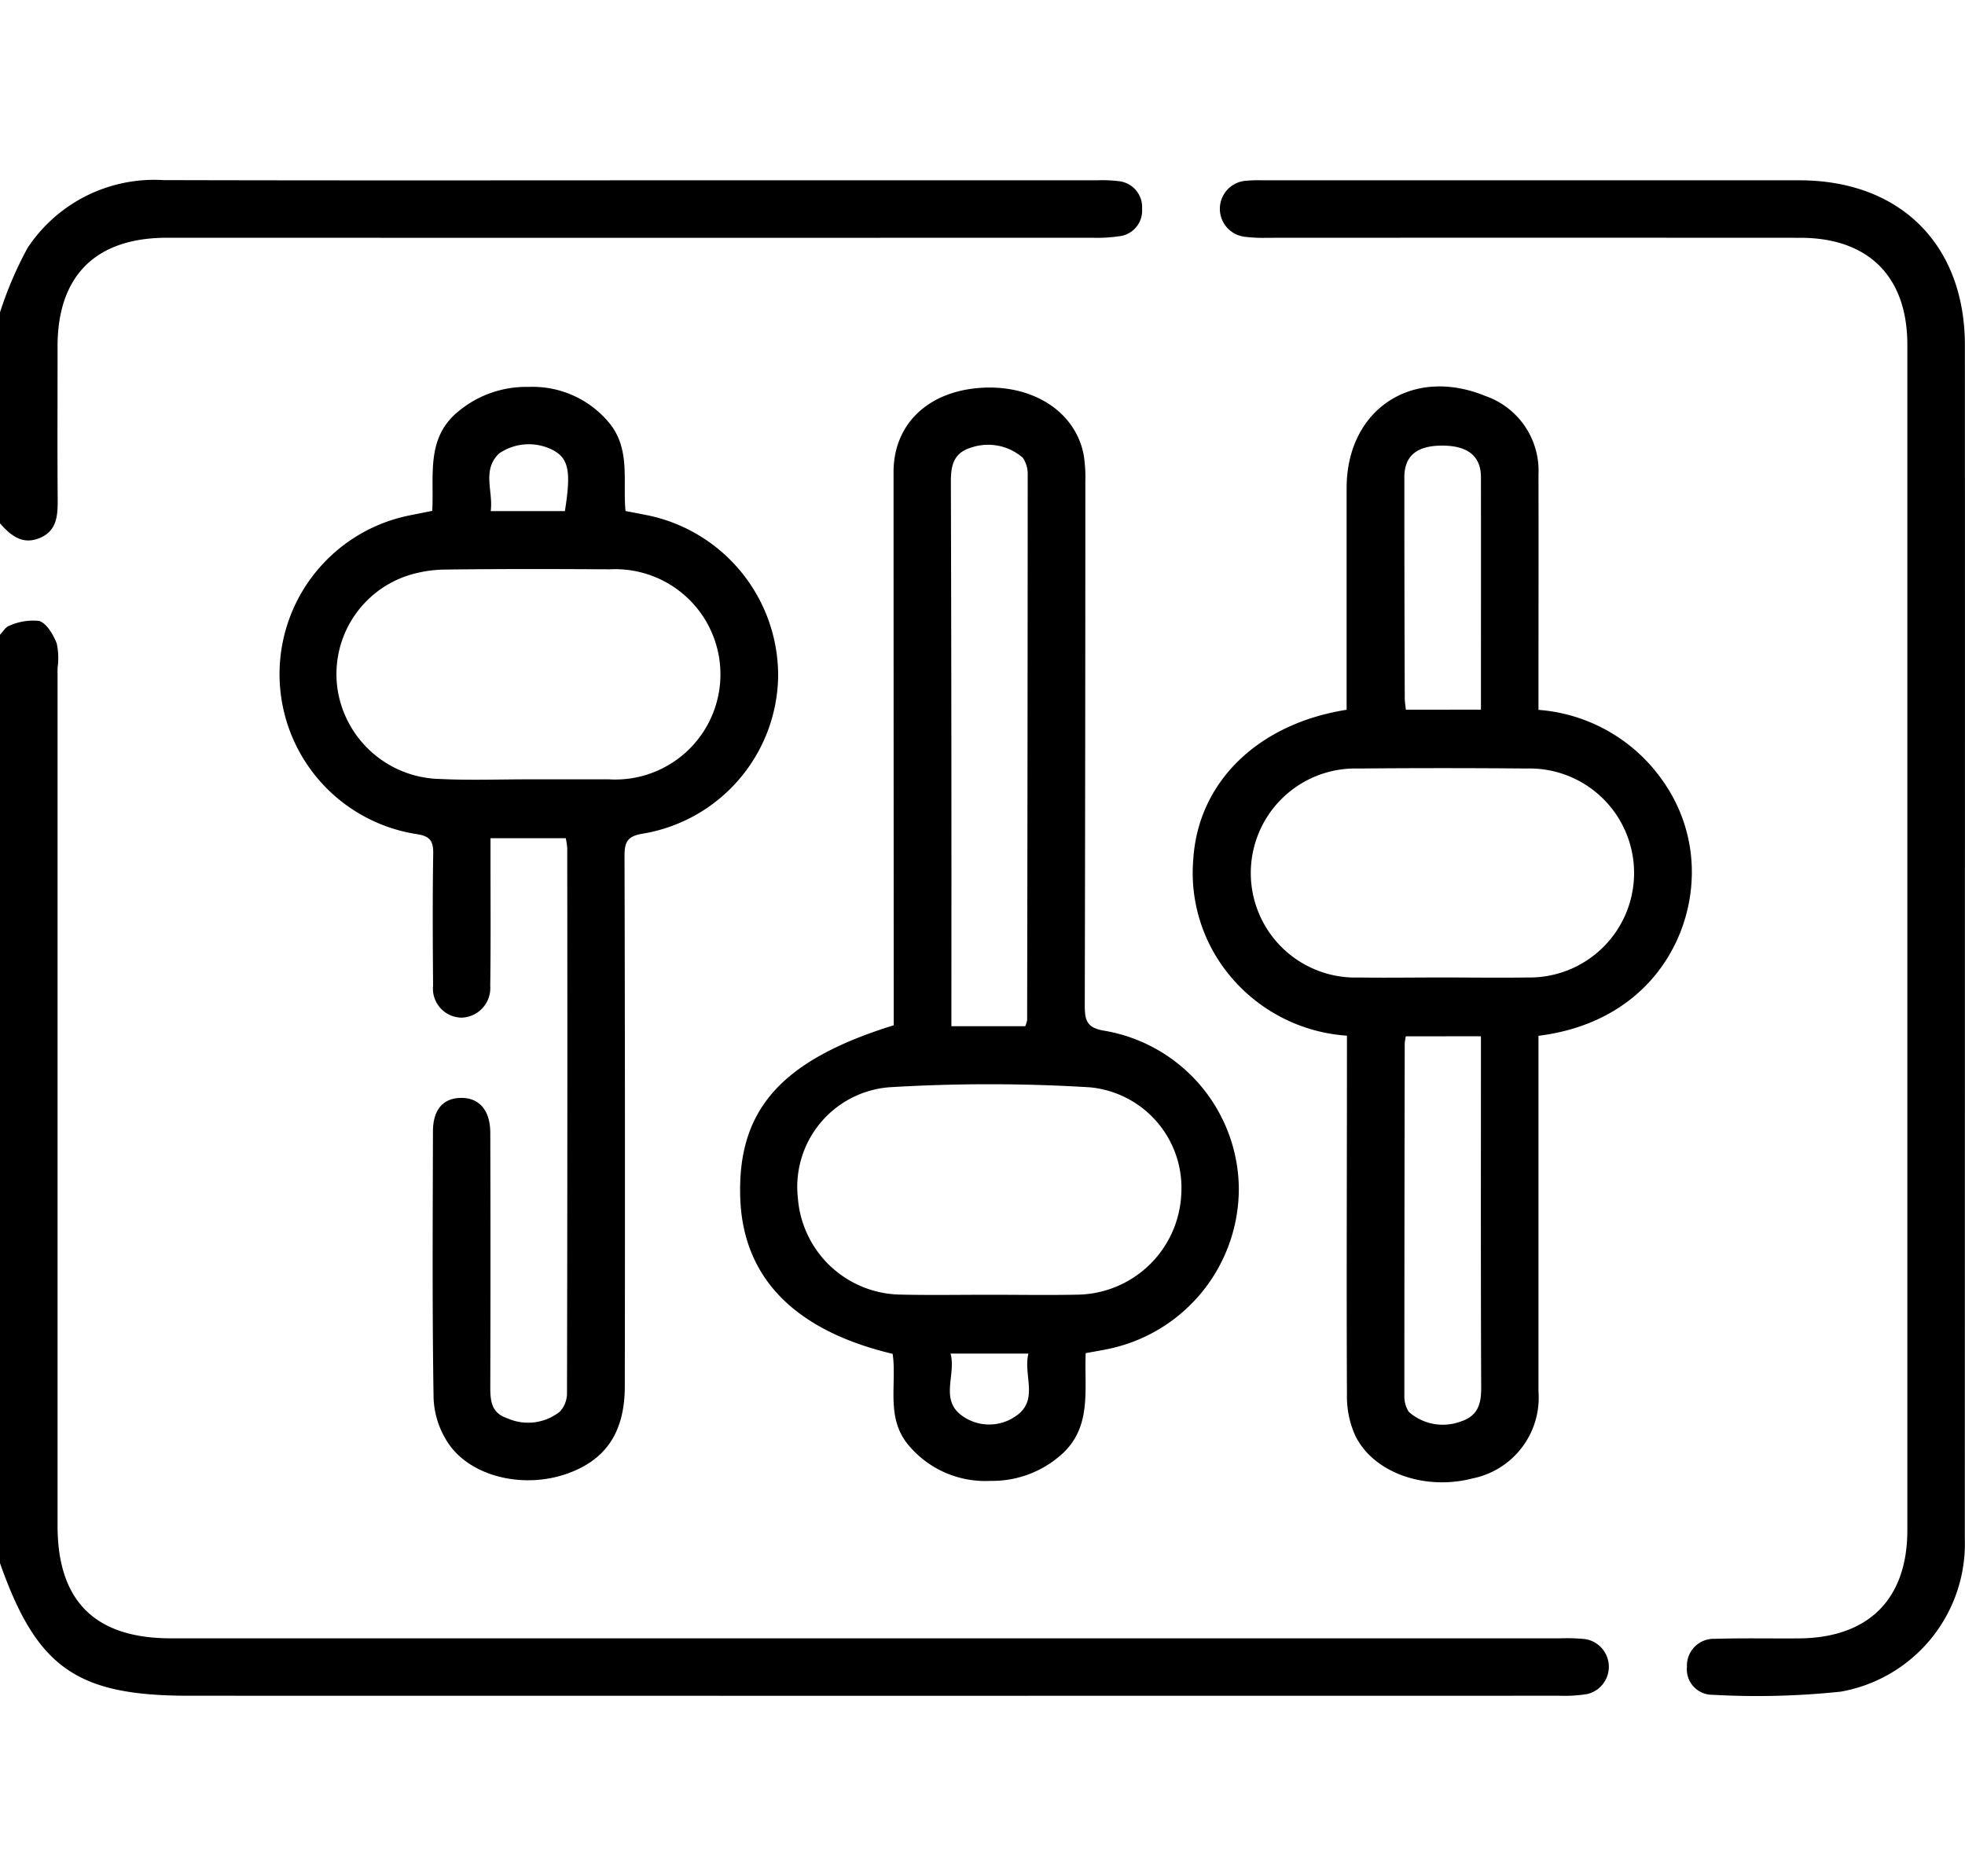
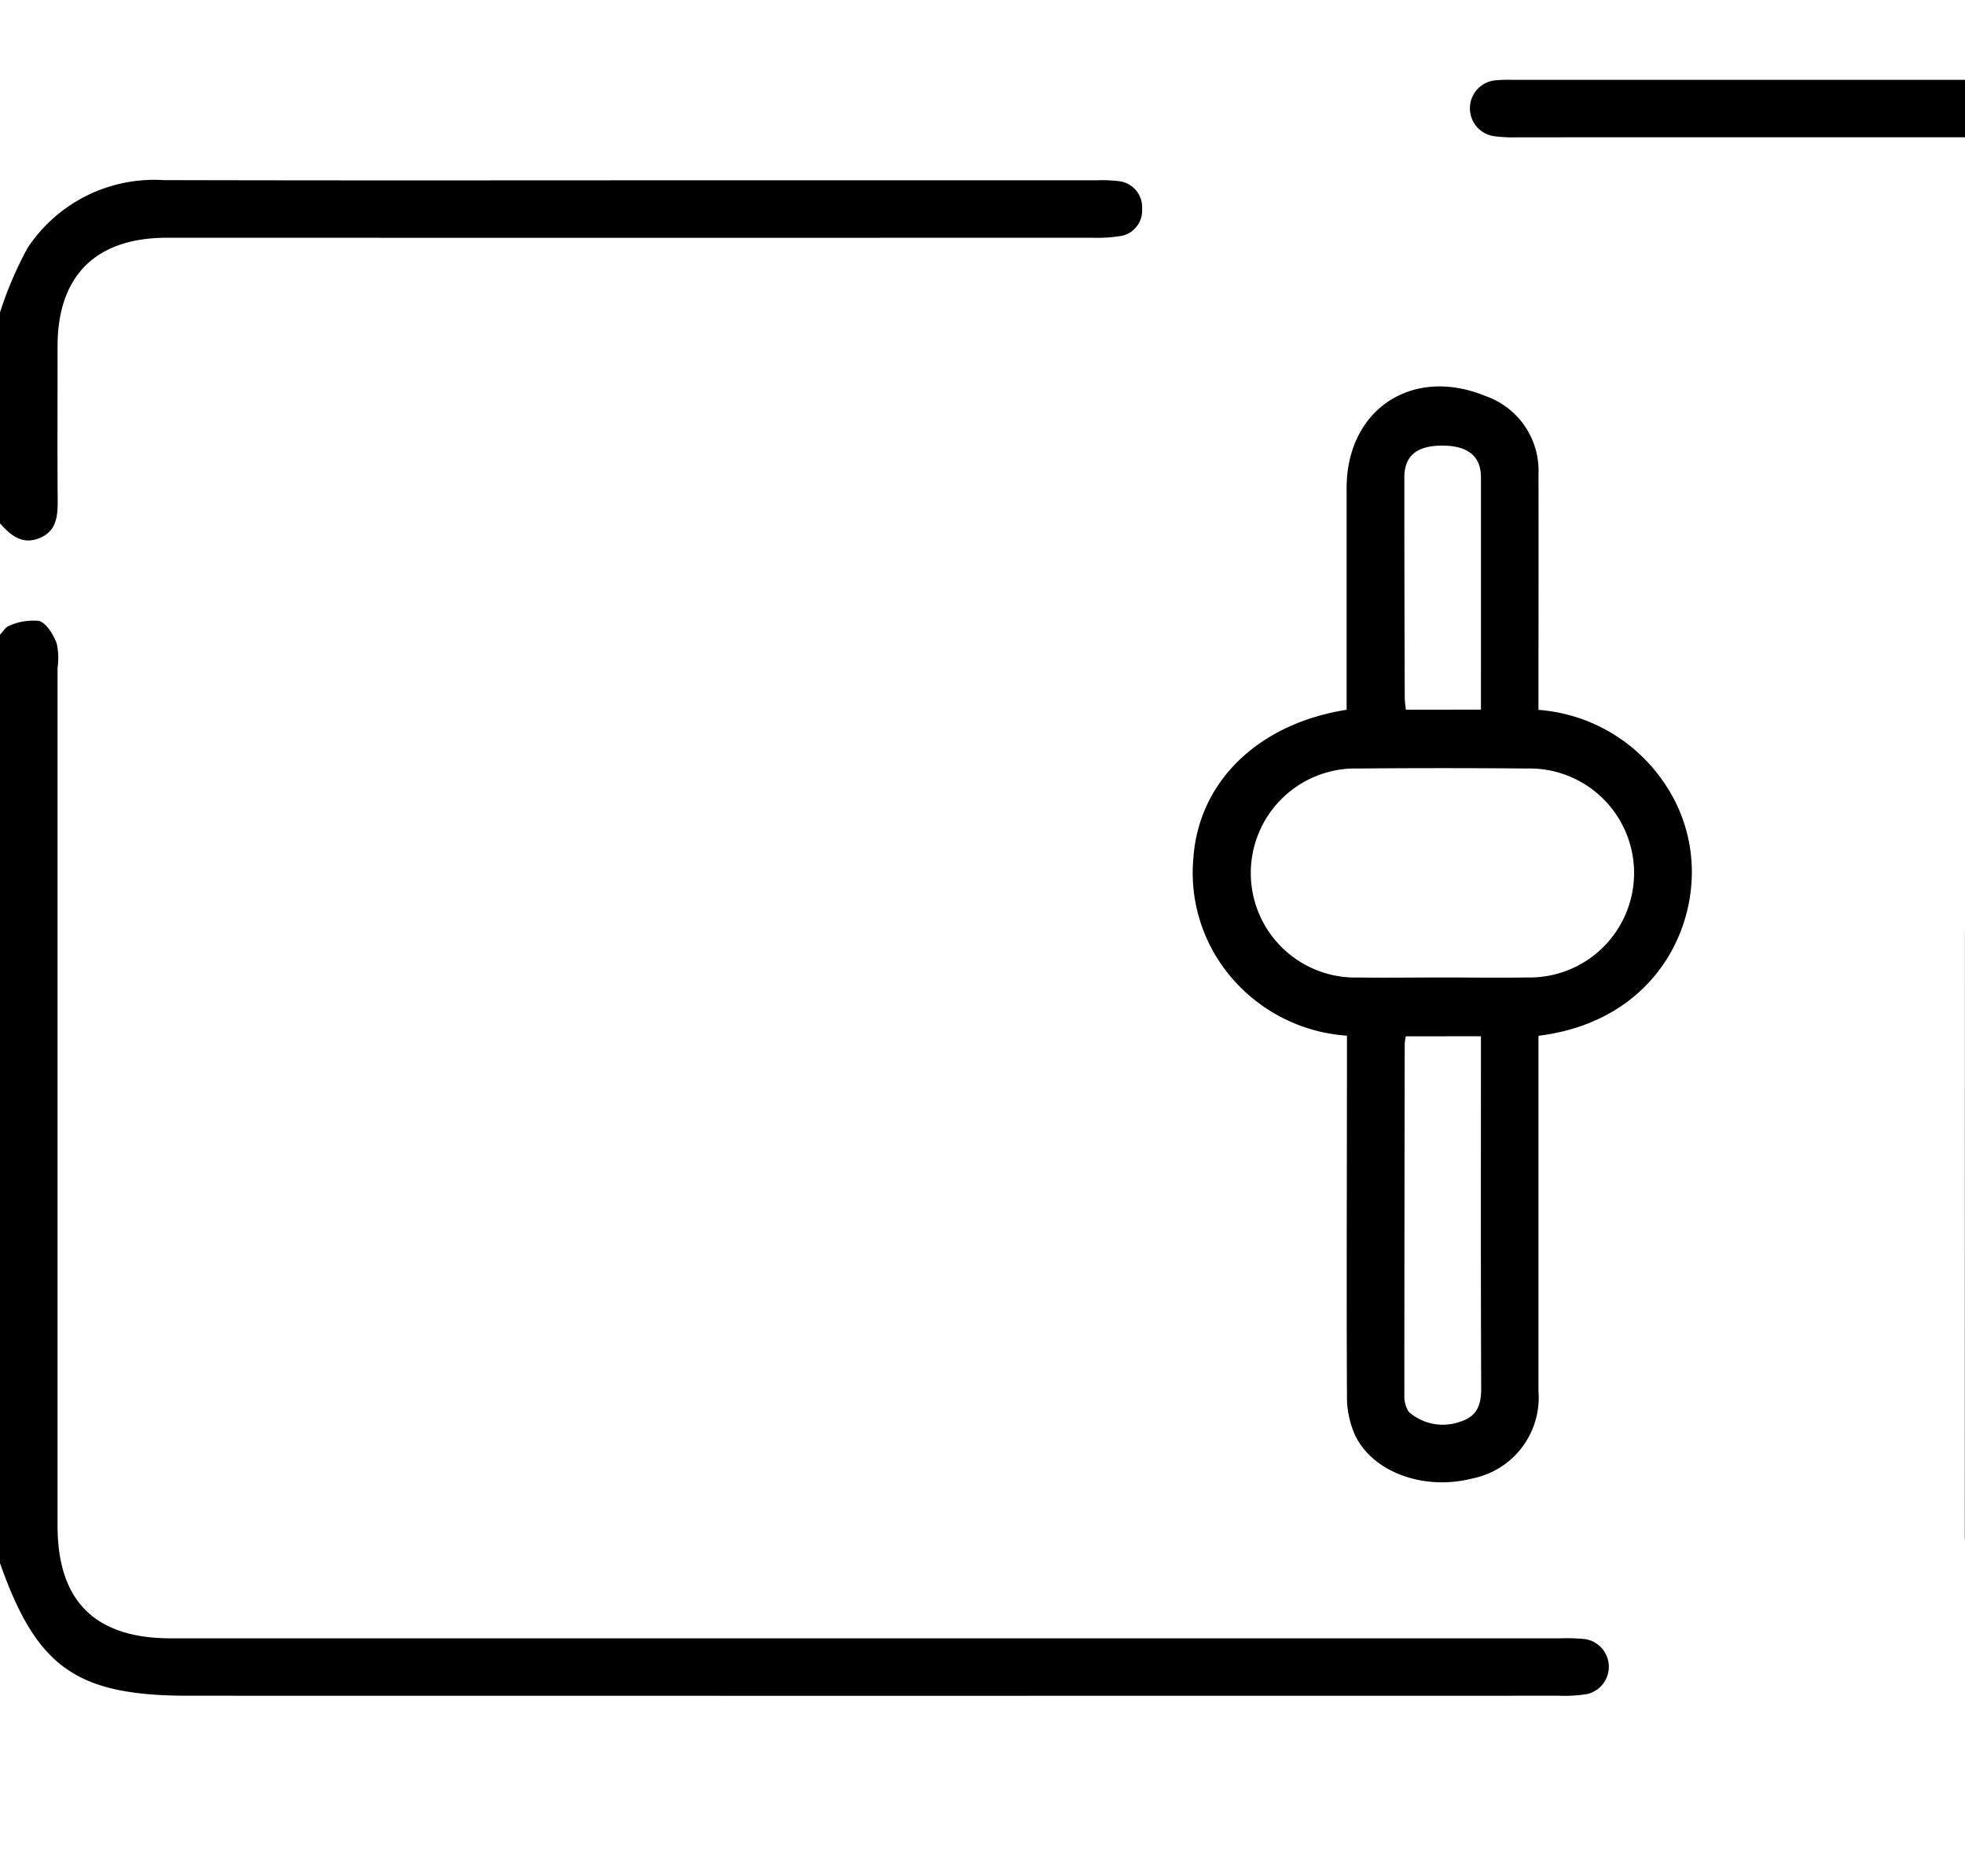
<svg xmlns="http://www.w3.org/2000/svg" width="103.687" height="99" viewBox="0 0 103.687 99">
  <g id="icn_Customizable" transform="translate(-479.656 -9224)">
    <g id="Rectangle_9406" data-name="Rectangle 9406" transform="translate(482 9224)" fill="#fff" stroke="#707070" stroke-width="1" opacity="0">
      <rect width="99" height="99" stroke="none" />
      <rect x="0.5" y="0.5" width="98" height="98" fill="none" />
    </g>
    <g id="Group_3919" data-name="Group 3919" transform="translate(-4212.93 5766.786)">
      <path id="Path_4418" data-name="Path 4418" d="M4692.586,3513.687c.161-.163.3-.416.488-.47a3.037,3.037,0,0,1,1.583-.256c.4.136.738.724.922,1.186a3.714,3.714,0,0,1,.044,1.3v45.26c0,3.979,1.971,5.944,5.985,5.944q36.654,0,73.307,0a9.8,9.8,0,0,1,1.313.04,1.479,1.479,0,0,1,.115,2.9,7.66,7.66,0,0,1-1.51.089q-36.146.007-72.293,0c-5.908,0-8.011-1.479-9.955-7Z" transform="translate(0 -22.979)" />
      <path id="Path_4419" data-name="Path 4419" d="M4692.586,3473.7a19.654,19.654,0,0,1,1.454-3.4,8.009,8.009,0,0,1,7.173-3.581c9.95.026,19.9.009,29.849.009q9.713,0,19.427,0a7.117,7.117,0,0,1,1.109.044,1.376,1.376,0,0,1,1.251,1.471,1.355,1.355,0,0,1-1.176,1.434,7.933,7.933,0,0,1-1.41.084q-24.434.006-48.87,0c-3.753,0-5.766,2-5.77,5.722v.911c0,2.395-.013,4.79.007,7.184.006.85-.042,1.659-.958,2.032s-1.526-.149-2.086-.775Z" transform="translate(0 0)" />
      <path id="Path_4420" data-name="Path 4420" d="M4825.939,3505.451c0-3.944,0-7.821,0-11.7,0-4.142,3.456-6.443,7.317-4.861a4.176,4.176,0,0,1,2.807,4.147c.009,3.747,0,7.493,0,11.239v1.18a8.8,8.8,0,0,1,6.556,3.742,8.294,8.294,0,0,1,1.519,5.348c-.211,3.5-2.669,7.434-8.075,8.111v1.156q0,8.809,0,17.618a4.348,4.348,0,0,1-3.473,4.582c-2.506.652-5.21-.277-6.185-2.237a4.984,4.984,0,0,1-.449-2.138c-.027-5.94,0-11.88,0-17.819,0-.366,0-.733,0-1.169a8.788,8.788,0,0,1-6.595-3.713,8.495,8.495,0,0,1-1.509-5.649C4818.128,3509.262,4821.249,3506.192,4825.939,3505.451Zm4.983,14.127c1.518,0,3.036.023,4.553,0a5.515,5.515,0,1,0-.021-11.027q-4.452-.04-8.9,0a5.517,5.517,0,1,0,.022,11.029C4828.022,3519.6,4829.472,3519.579,4830.922,3519.578Zm-1.859,3.107a3.157,3.157,0,0,0-.058.378q-.017,9.3-.02,18.6a1.5,1.5,0,0,0,.235.838,2.709,2.709,0,0,0,2.725.515c.907-.288,1.1-.913,1.095-1.79-.026-5.831-.014-11.662-.014-17.493v-1.053Zm3.964-17.24c0-4.175.005-8.222,0-12.269,0-1.114-.7-1.665-2.042-1.665s-2,.538-2,1.678q0,5.821.022,11.64c0,.193.035.386.057.617Z" transform="translate(-62.296 -10.781)" />
-       <path id="Path_4421" data-name="Path 4421" d="M4788.523,3539.464c-.084,1.932.356,3.915-1.308,5.375a5.486,5.486,0,0,1-3.713,1.365,5.277,5.277,0,0,1-4.37-1.936c-1.164-1.44-.566-3.181-.795-4.767-5.187-1.233-7.908-4.032-8.043-8.248-.149-4.636,2.158-7.248,8.1-9.093V3521q-.007-14.016-.01-28.033c0-2.478,1.746-4.193,4.443-4.432,2.833-.251,5.154,1.206,5.592,3.536a7.615,7.615,0,0,1,.085,1.409q0,13.814-.03,27.628c0,.818.11,1.2,1.083,1.349a8.527,8.527,0,0,1,7.045,8.221,8.641,8.641,0,0,1-6.7,8.523C4789.475,3539.3,4789.043,3539.367,4788.523,3539.464Zm-5.09-3.082c1.551,0,3.1.027,4.655-.005a5.566,5.566,0,0,0,5.478-5.3,5.33,5.33,0,0,0-4.832-5.643,87.079,87.079,0,0,0-10.608,0,5.275,5.275,0,0,0-4.79,5.848,5.514,5.514,0,0,0,5.443,5.092C4780.329,3536.409,4781.88,3536.382,4783.433,3536.383Zm1.9-14.171a1.6,1.6,0,0,0,.1-.313q.025-14.426.03-28.852a1.51,1.51,0,0,0-.261-.837,2.789,2.789,0,0,0-2.738-.53c-.924.289-1.058.95-1.055,1.814q.039,13.819.027,27.637c0,.355,0,.712,0,1.081Zm.167,17.274h-4.106c.3,1.148-.6,2.462.643,3.308a2.443,2.443,0,0,0,2.778.006C4786.083,3541.962,4785.214,3540.652,4785.5,3539.486Z" transform="translate(-38.648 -10.841)" />
-       <path id="Path_4422" data-name="Path 4422" d="M4729.982,3494.975c.1-1.874-.342-3.827,1.355-5.23a5.6,5.6,0,0,1,3.736-1.311,5.241,5.241,0,0,1,4.273,1.932c1.1,1.372.685,3.026.833,4.617.455.088.879.167,1.3.254a8.636,8.636,0,0,1,6.754,8.488,8.55,8.55,0,0,1-7.106,8.279c-.848.127-1.006.438-1,1.212q.037,13.972.015,27.943c0,2.443-1,3.929-3.117,4.65-2.243.765-4.961.145-6.164-1.579a4.615,4.615,0,0,1-.809-2.42c-.076-4.689-.044-9.381-.034-14.072,0-1.159.53-1.769,1.473-1.783.961-.015,1.549.645,1.553,1.835q.02,6.631,0,13.263c0,.772-.022,1.506.9,1.809a2.694,2.694,0,0,0,2.767-.348,1.426,1.426,0,0,0,.381-.98q.03-14.377.012-28.753a3.929,3.929,0,0,0-.077-.532h-3.972v1.109c0,2.228.018,4.455-.014,6.682a1.56,1.56,0,0,1-1.526,1.679,1.531,1.531,0,0,1-1.489-1.691c-.02-2.328-.03-4.658.006-6.985.01-.678-.2-.91-.885-1.011a8.544,8.544,0,0,1-.352-16.82Zm5.073,14.168v0h4.25a5.55,5.55,0,1,0,.055-11.083c-2.9-.016-5.8-.025-8.7.013a6.668,6.668,0,0,0-2.075.352,5.474,5.474,0,0,0-3.578,6.1,5.583,5.583,0,0,0,5.4,4.6C4731.95,3509.2,4733.5,3509.143,4735.055,3509.143Zm1.925-14.154c.324-2.01.207-2.7-.509-3.153a2.769,2.769,0,0,0-2.962.111c-.921.879-.3,1.992-.443,3.042Z" transform="translate(-14.587 -10.802)" />
-       <path id="Path_4423" data-name="Path 4423" d="M4859.968,3506.824q0,15.791-.006,31.581a7.934,7.934,0,0,1-6.545,8.09,42.164,42.164,0,0,1-6.763.166,1.346,1.346,0,0,1-1.354-1.477,1.414,1.414,0,0,1,1.468-1.477c1.483-.045,2.968-.011,4.453-.023,3.667-.031,5.709-2.075,5.709-5.712q0-31.277,0-62.556c0-3.593-2.048-5.643-5.65-5.644q-14.07-.007-28.139,0a7.694,7.694,0,0,1-1.211-.059,1.485,1.485,0,0,1,.043-2.946,7.156,7.156,0,0,1,.91-.029q14.171,0,28.342,0c5.337,0,8.741,3.4,8.742,8.712Q4859.972,3491.135,4859.968,3506.824Z" transform="translate(-63.699 -0.009)" />
+       <path id="Path_4423" data-name="Path 4423" d="M4859.968,3506.824q0,15.791-.006,31.581c1.483-.045,2.968-.011,4.453-.023,3.667-.031,5.709-2.075,5.709-5.712q0-31.277,0-62.556c0-3.593-2.048-5.643-5.65-5.644q-14.07-.007-28.139,0a7.694,7.694,0,0,1-1.211-.059,1.485,1.485,0,0,1,.043-2.946,7.156,7.156,0,0,1,.91-.029q14.171,0,28.342,0c5.337,0,8.741,3.4,8.742,8.712Q4859.972,3491.135,4859.968,3506.824Z" transform="translate(-63.699 -0.009)" />
    </g>
  </g>
</svg>